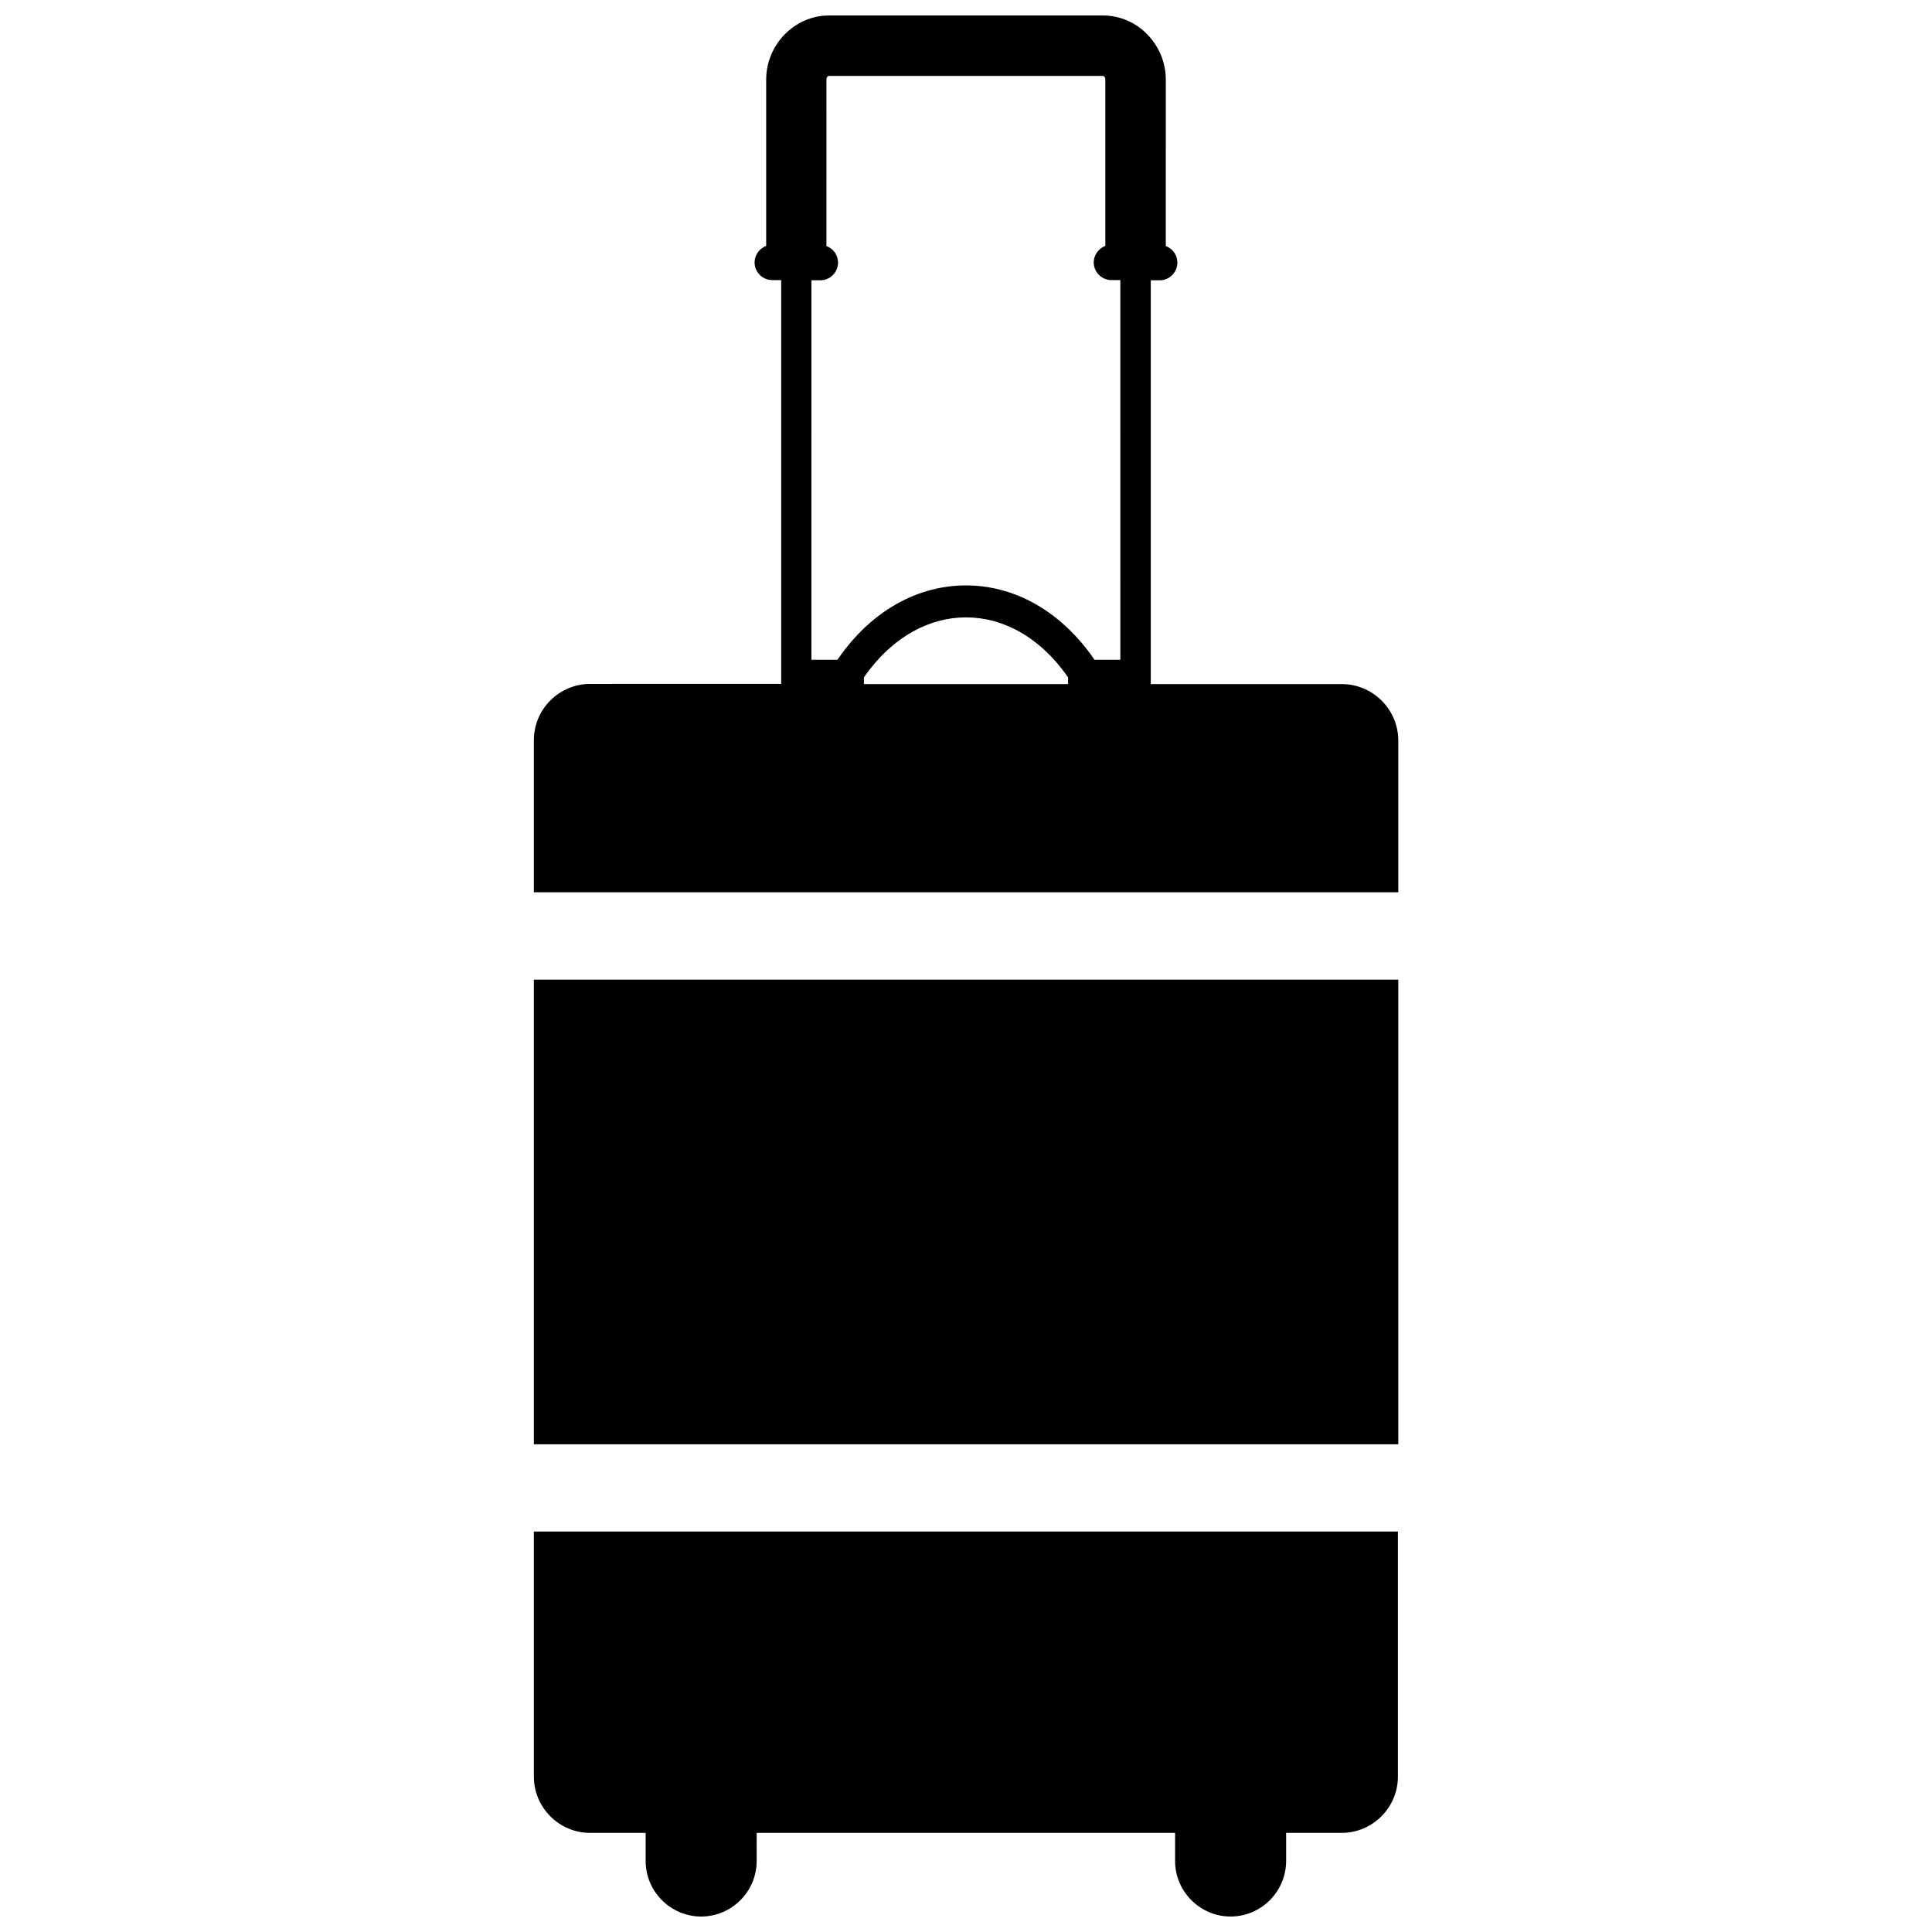
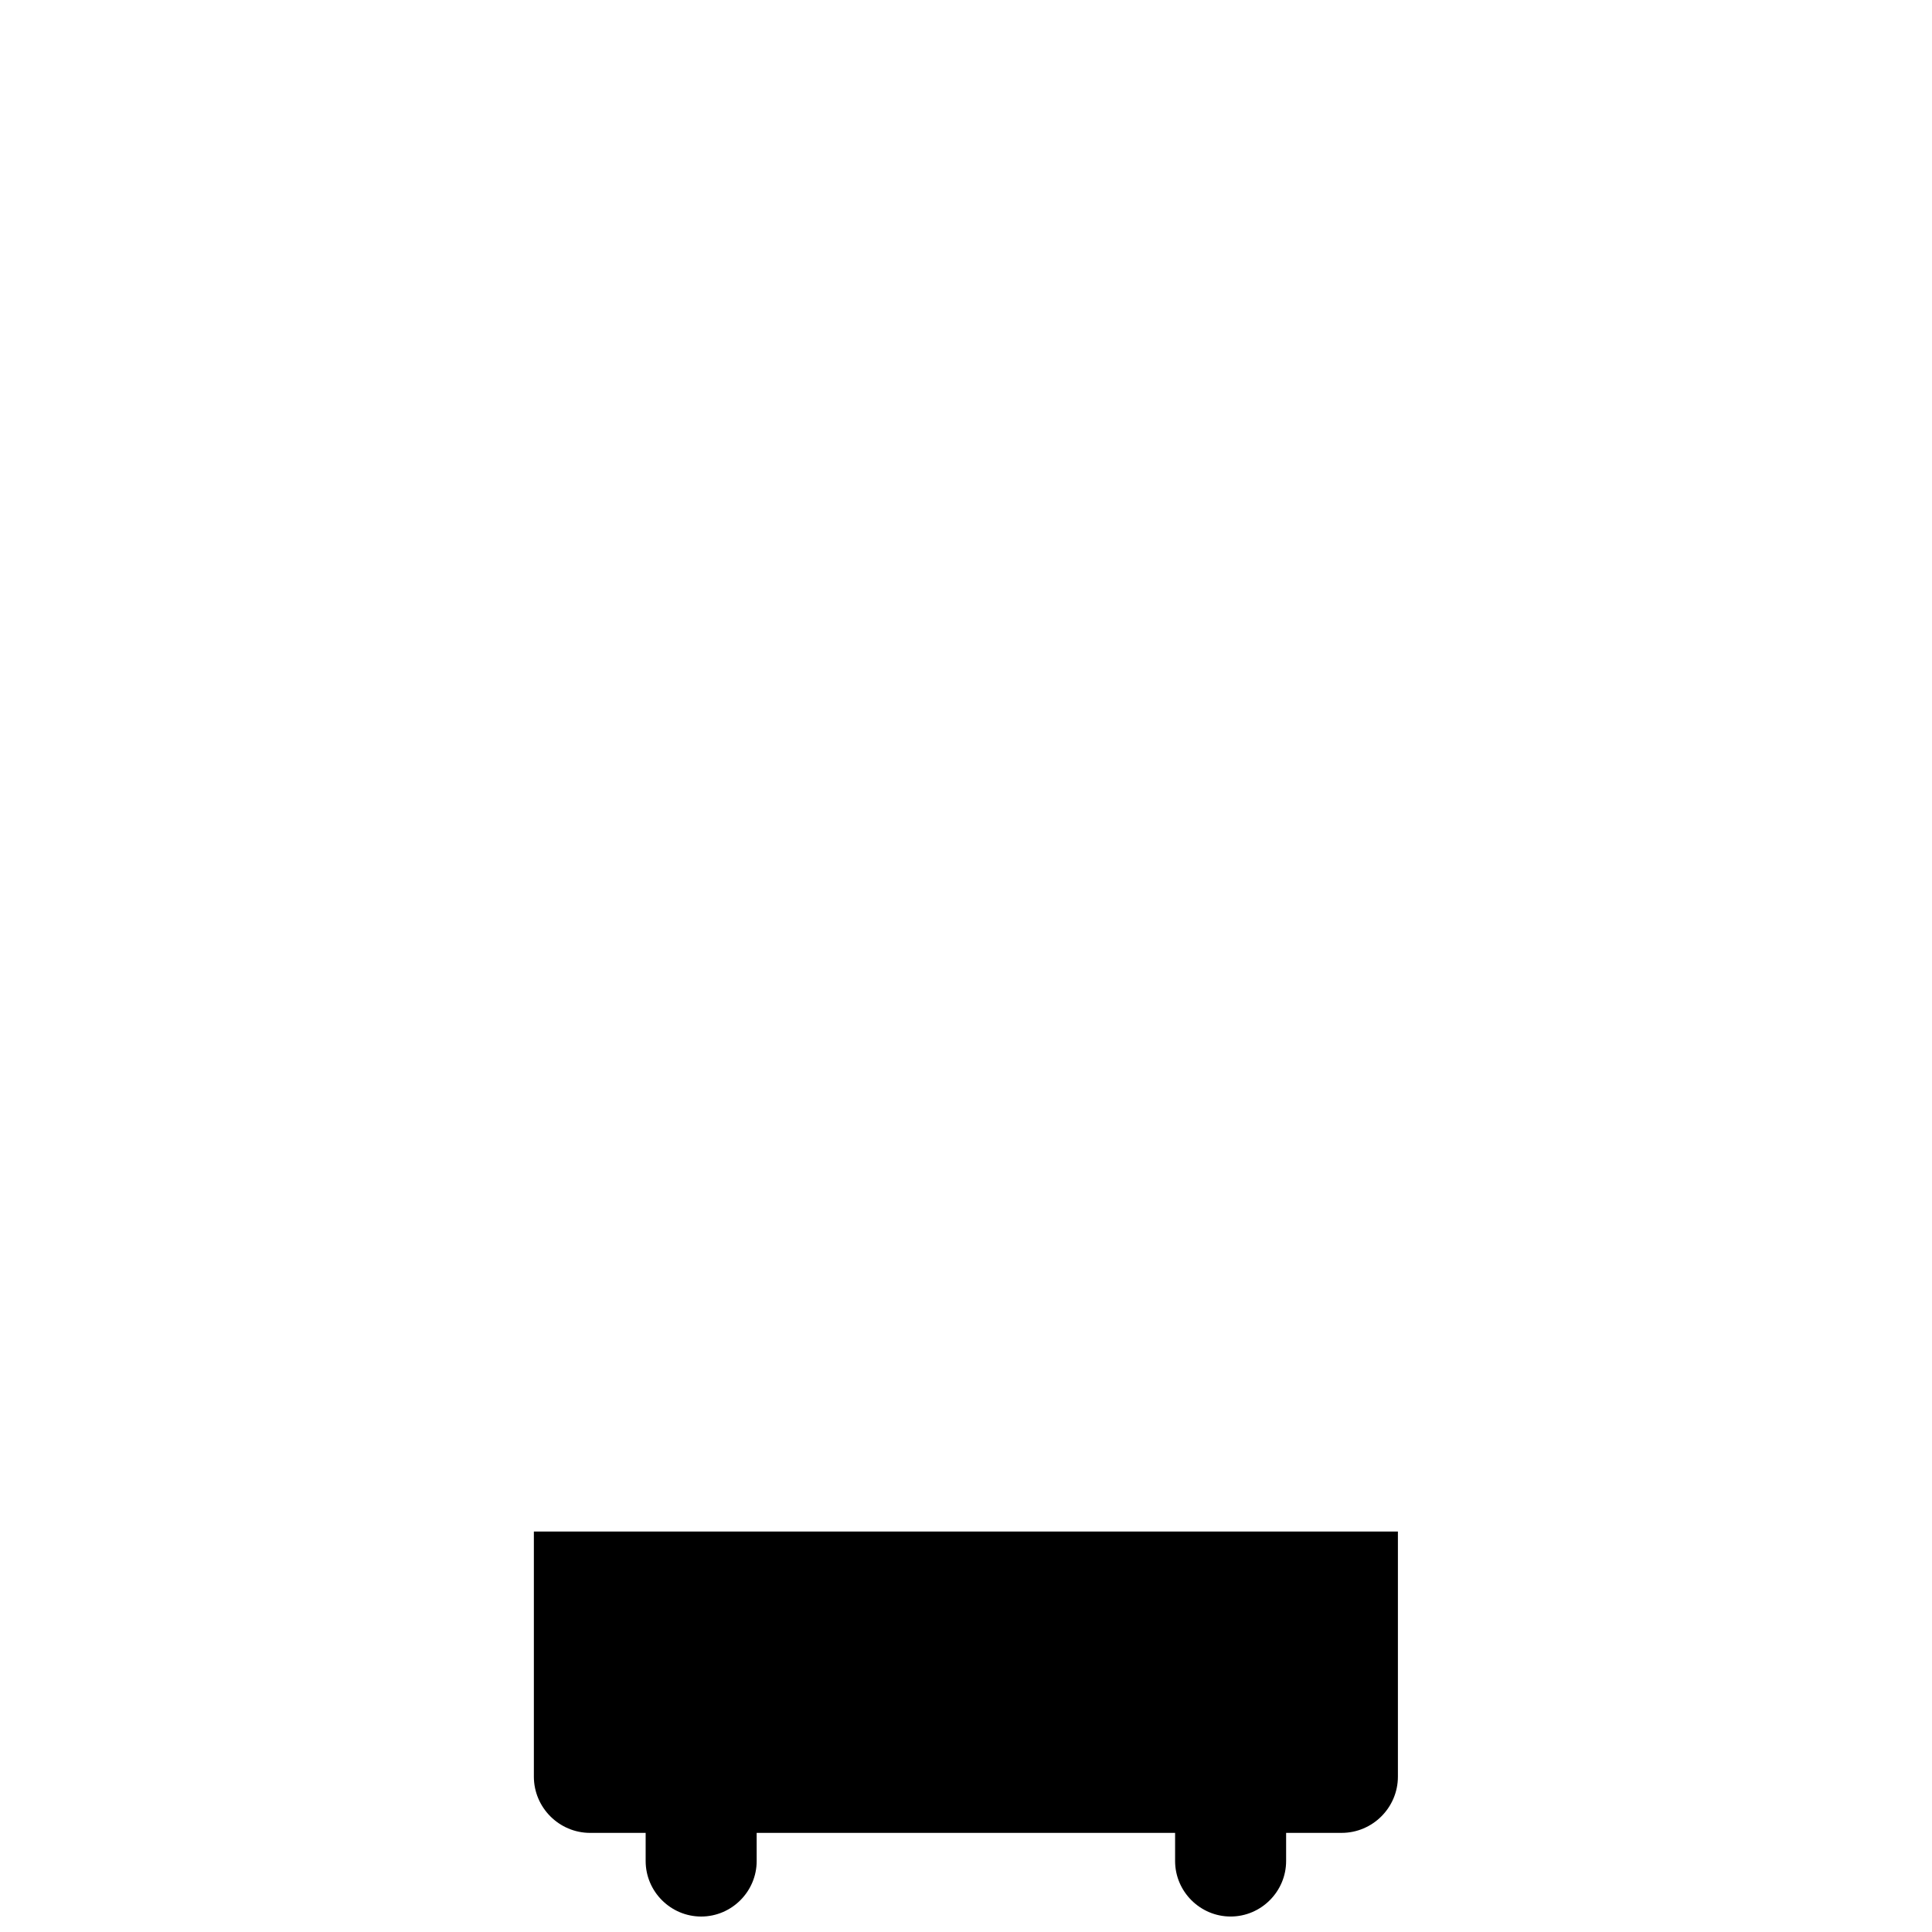
<svg xmlns="http://www.w3.org/2000/svg" width="800px" height="800px" version="1.1" viewBox="144 144 512 512">
  <defs>
    <clipPath id="b">
-       <path d="m285 148.09h230v232.91h-230z" />
-     </clipPath>
+       </clipPath>
    <clipPath id="a">
      <path d="m285 549h230v102.9h-230z" />
    </clipPath>
  </defs>
  <g clip-path="url(#b)">
-     <path d="m499.6 325.29h-50.633v-107.01h2.367c2.57 0 4.684-2.117 4.684-4.684 0-2.016-1.258-3.727-3.074-4.383l0.004-44.137c0-4.586-1.863-8.816-4.836-11.891-2.973-3.121-7.207-5.086-11.84-5.086h-72.551c-4.637 0-8.816 1.965-11.84 5.09-2.973 3.074-4.836 7.305-4.836 11.891v44.082c-1.762 0.656-3.074 2.418-3.074 4.383 0 2.57 2.117 4.684 4.684 4.684h2.367v107.01l-50.629 0.004c-8.211 0-14.914 6.699-14.914 14.914v40.305h229.08v-40.305c-0.047-8.164-6.75-14.863-14.961-14.863zm-72.547 0h-54.109v-1.762c0.504-0.754 1.059-1.512 1.664-2.266 6.551-8.414 15.566-13.652 25.391-13.652 9.875 0 18.844 5.238 25.391 13.652 0.555 0.707 1.109 1.461 1.664 2.266zm13.902-6.449h-6.902c-0.656-0.957-1.309-1.863-2.016-2.769-8.16-10.48-19.445-16.93-32.043-16.93-12.594 0-23.93 6.449-32.043 16.93-0.707 0.906-1.359 1.812-2.016 2.769h-6.902l0.004-100.56h2.367c2.57 0 4.684-2.117 4.684-4.684 0-2.016-1.258-3.727-3.074-4.383l0.004-44.137c0-0.301 0.102-0.605 0.25-0.754 0.102-0.102 0.25-0.203 0.402-0.203h72.602c0.152 0 0.301 0.051 0.402 0.203 0.152 0.152 0.25 0.453 0.25 0.754v44.082c-1.762 0.656-3.074 2.418-3.074 4.383 0 2.57 2.117 4.684 4.684 4.684h2.367l0.004 100.62z" />
-   </g>
+     </g>
  <g clip-path="url(#a)">
    <path d="m285.48 614.82c0 8.211 6.699 14.914 14.914 14.914h14.711v7.457c0 8.113 6.648 14.711 14.711 14.711 8.113 0 14.711-6.648 14.711-14.711l-0.004-7.461h110.89v7.457c0 8.113 6.648 14.711 14.711 14.711 8.113 0 14.711-6.648 14.711-14.711v-7.457h14.711c8.211 0 14.914-6.699 14.914-14.914v-64.938h-228.98z" />
  </g>
-   <path d="m285.48 403.62h229.08v123.13h-229.08z" />
</svg>